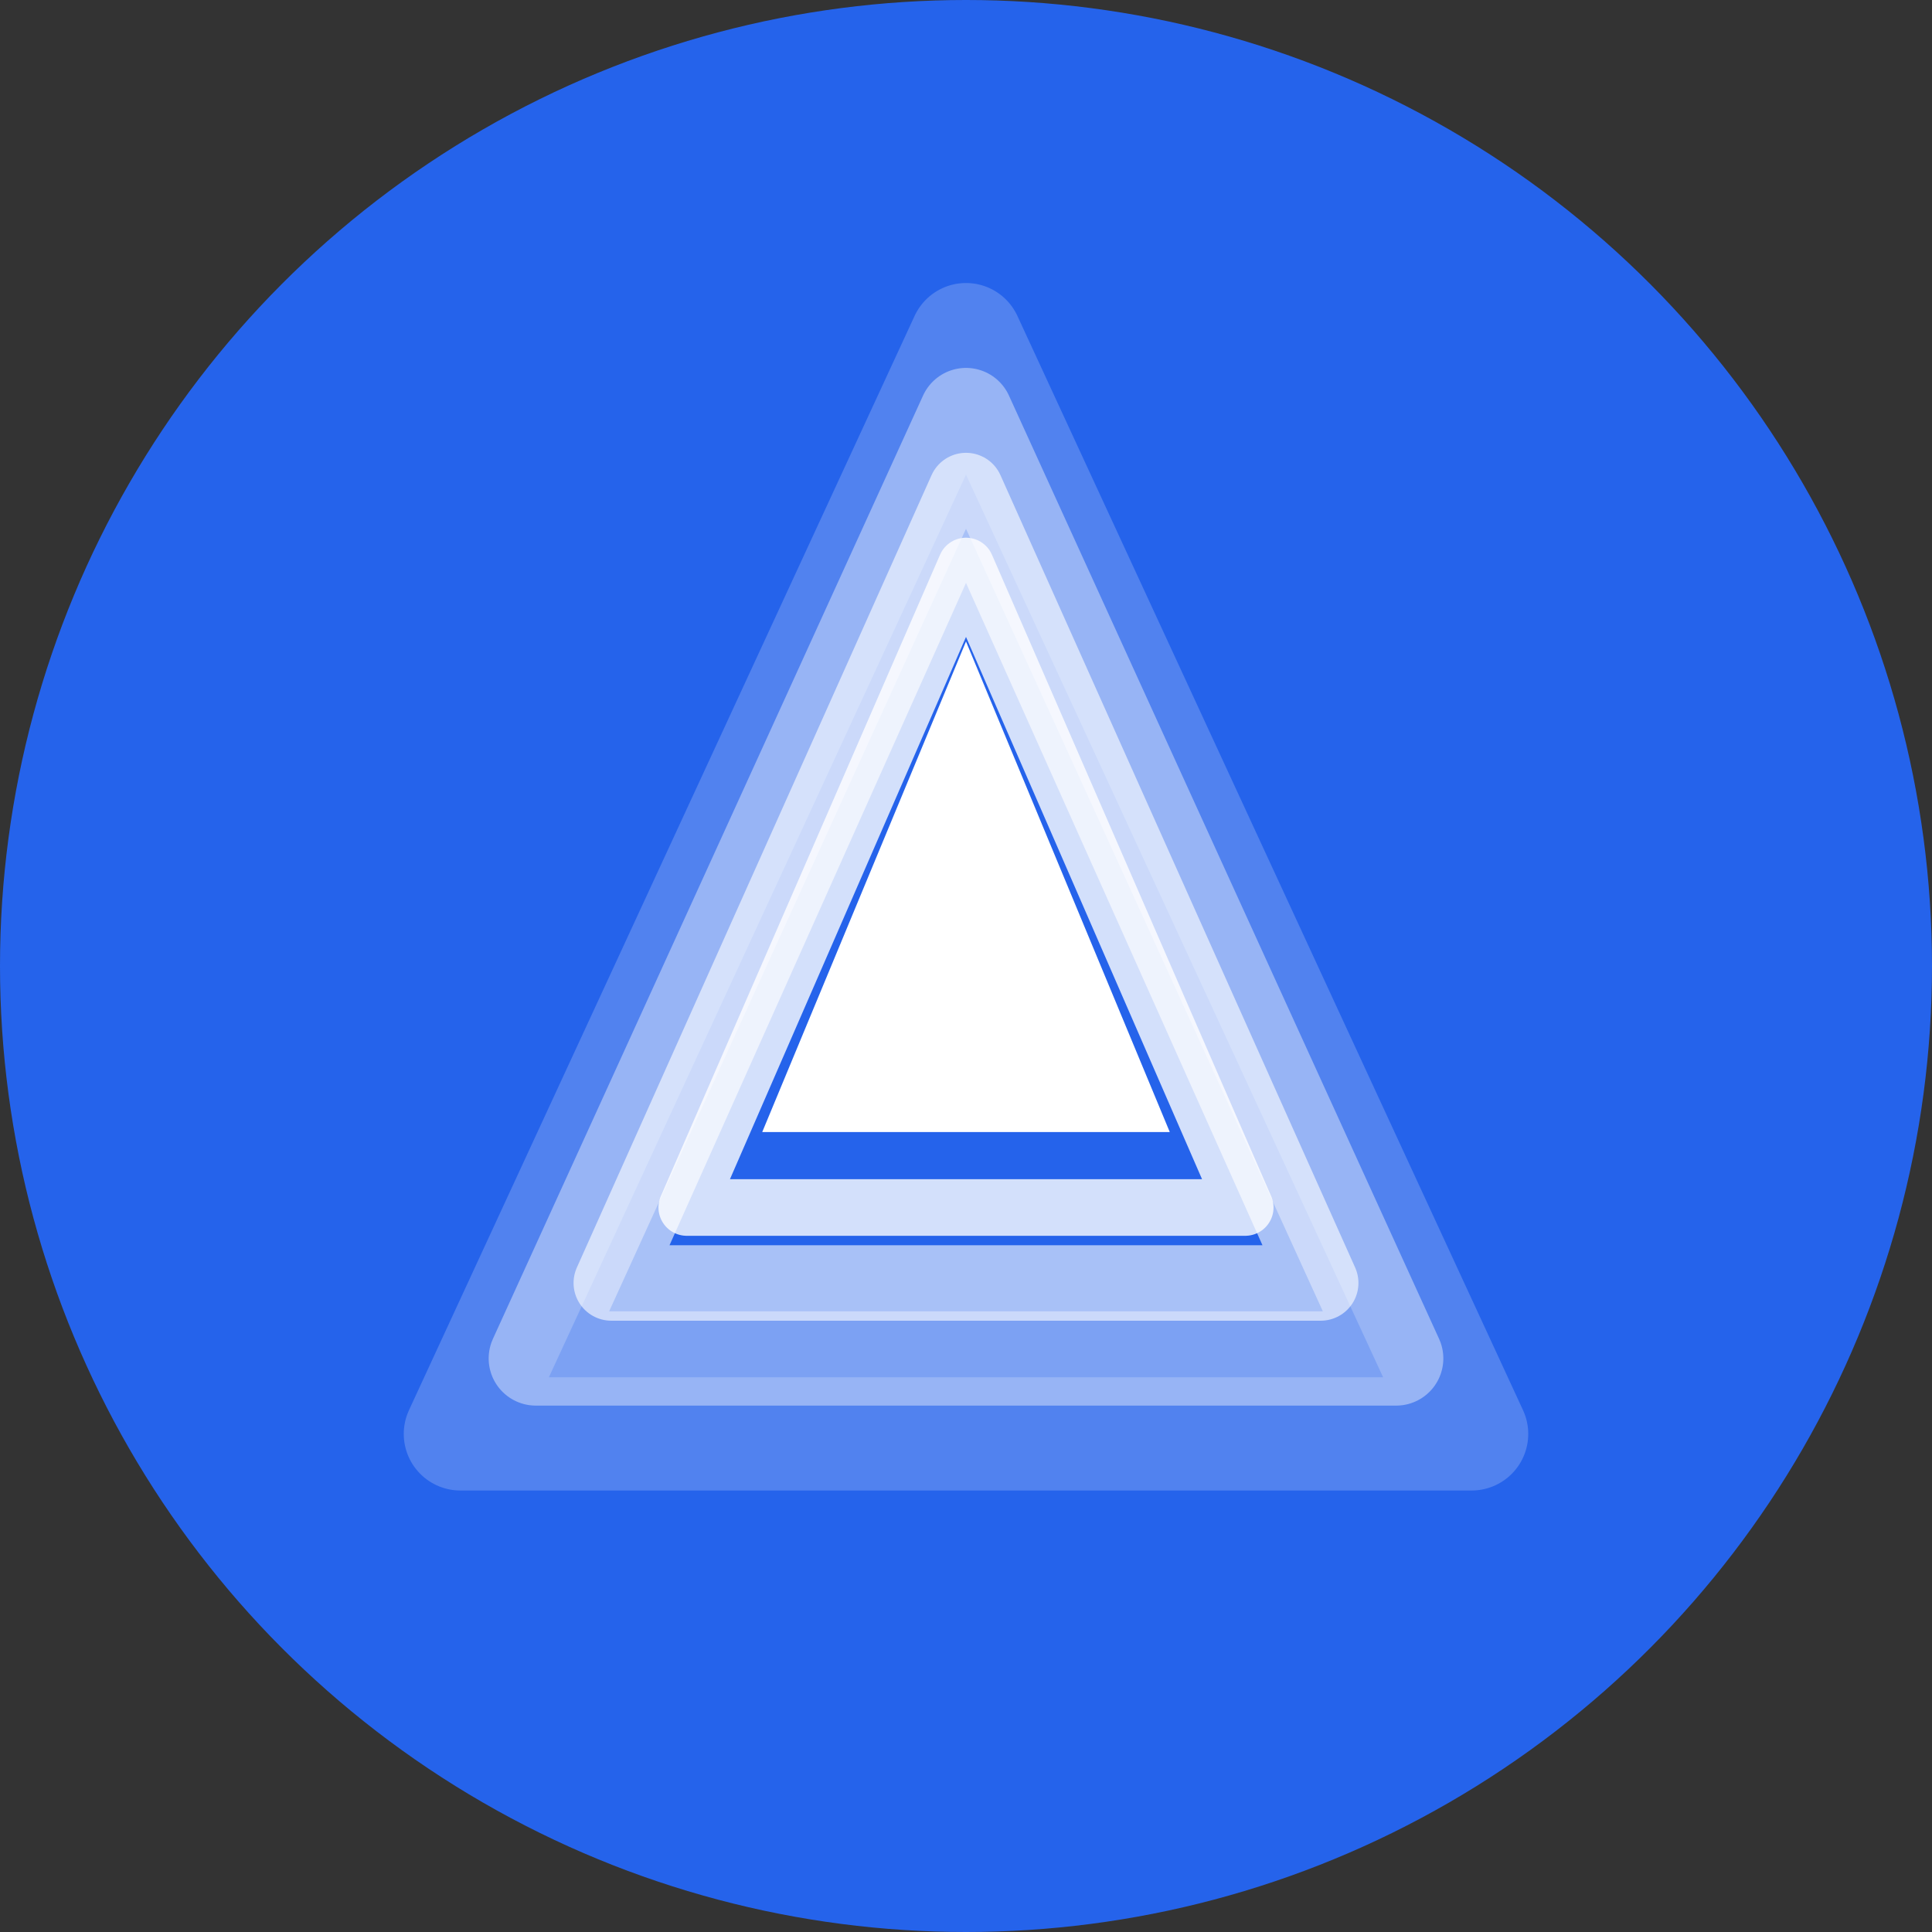
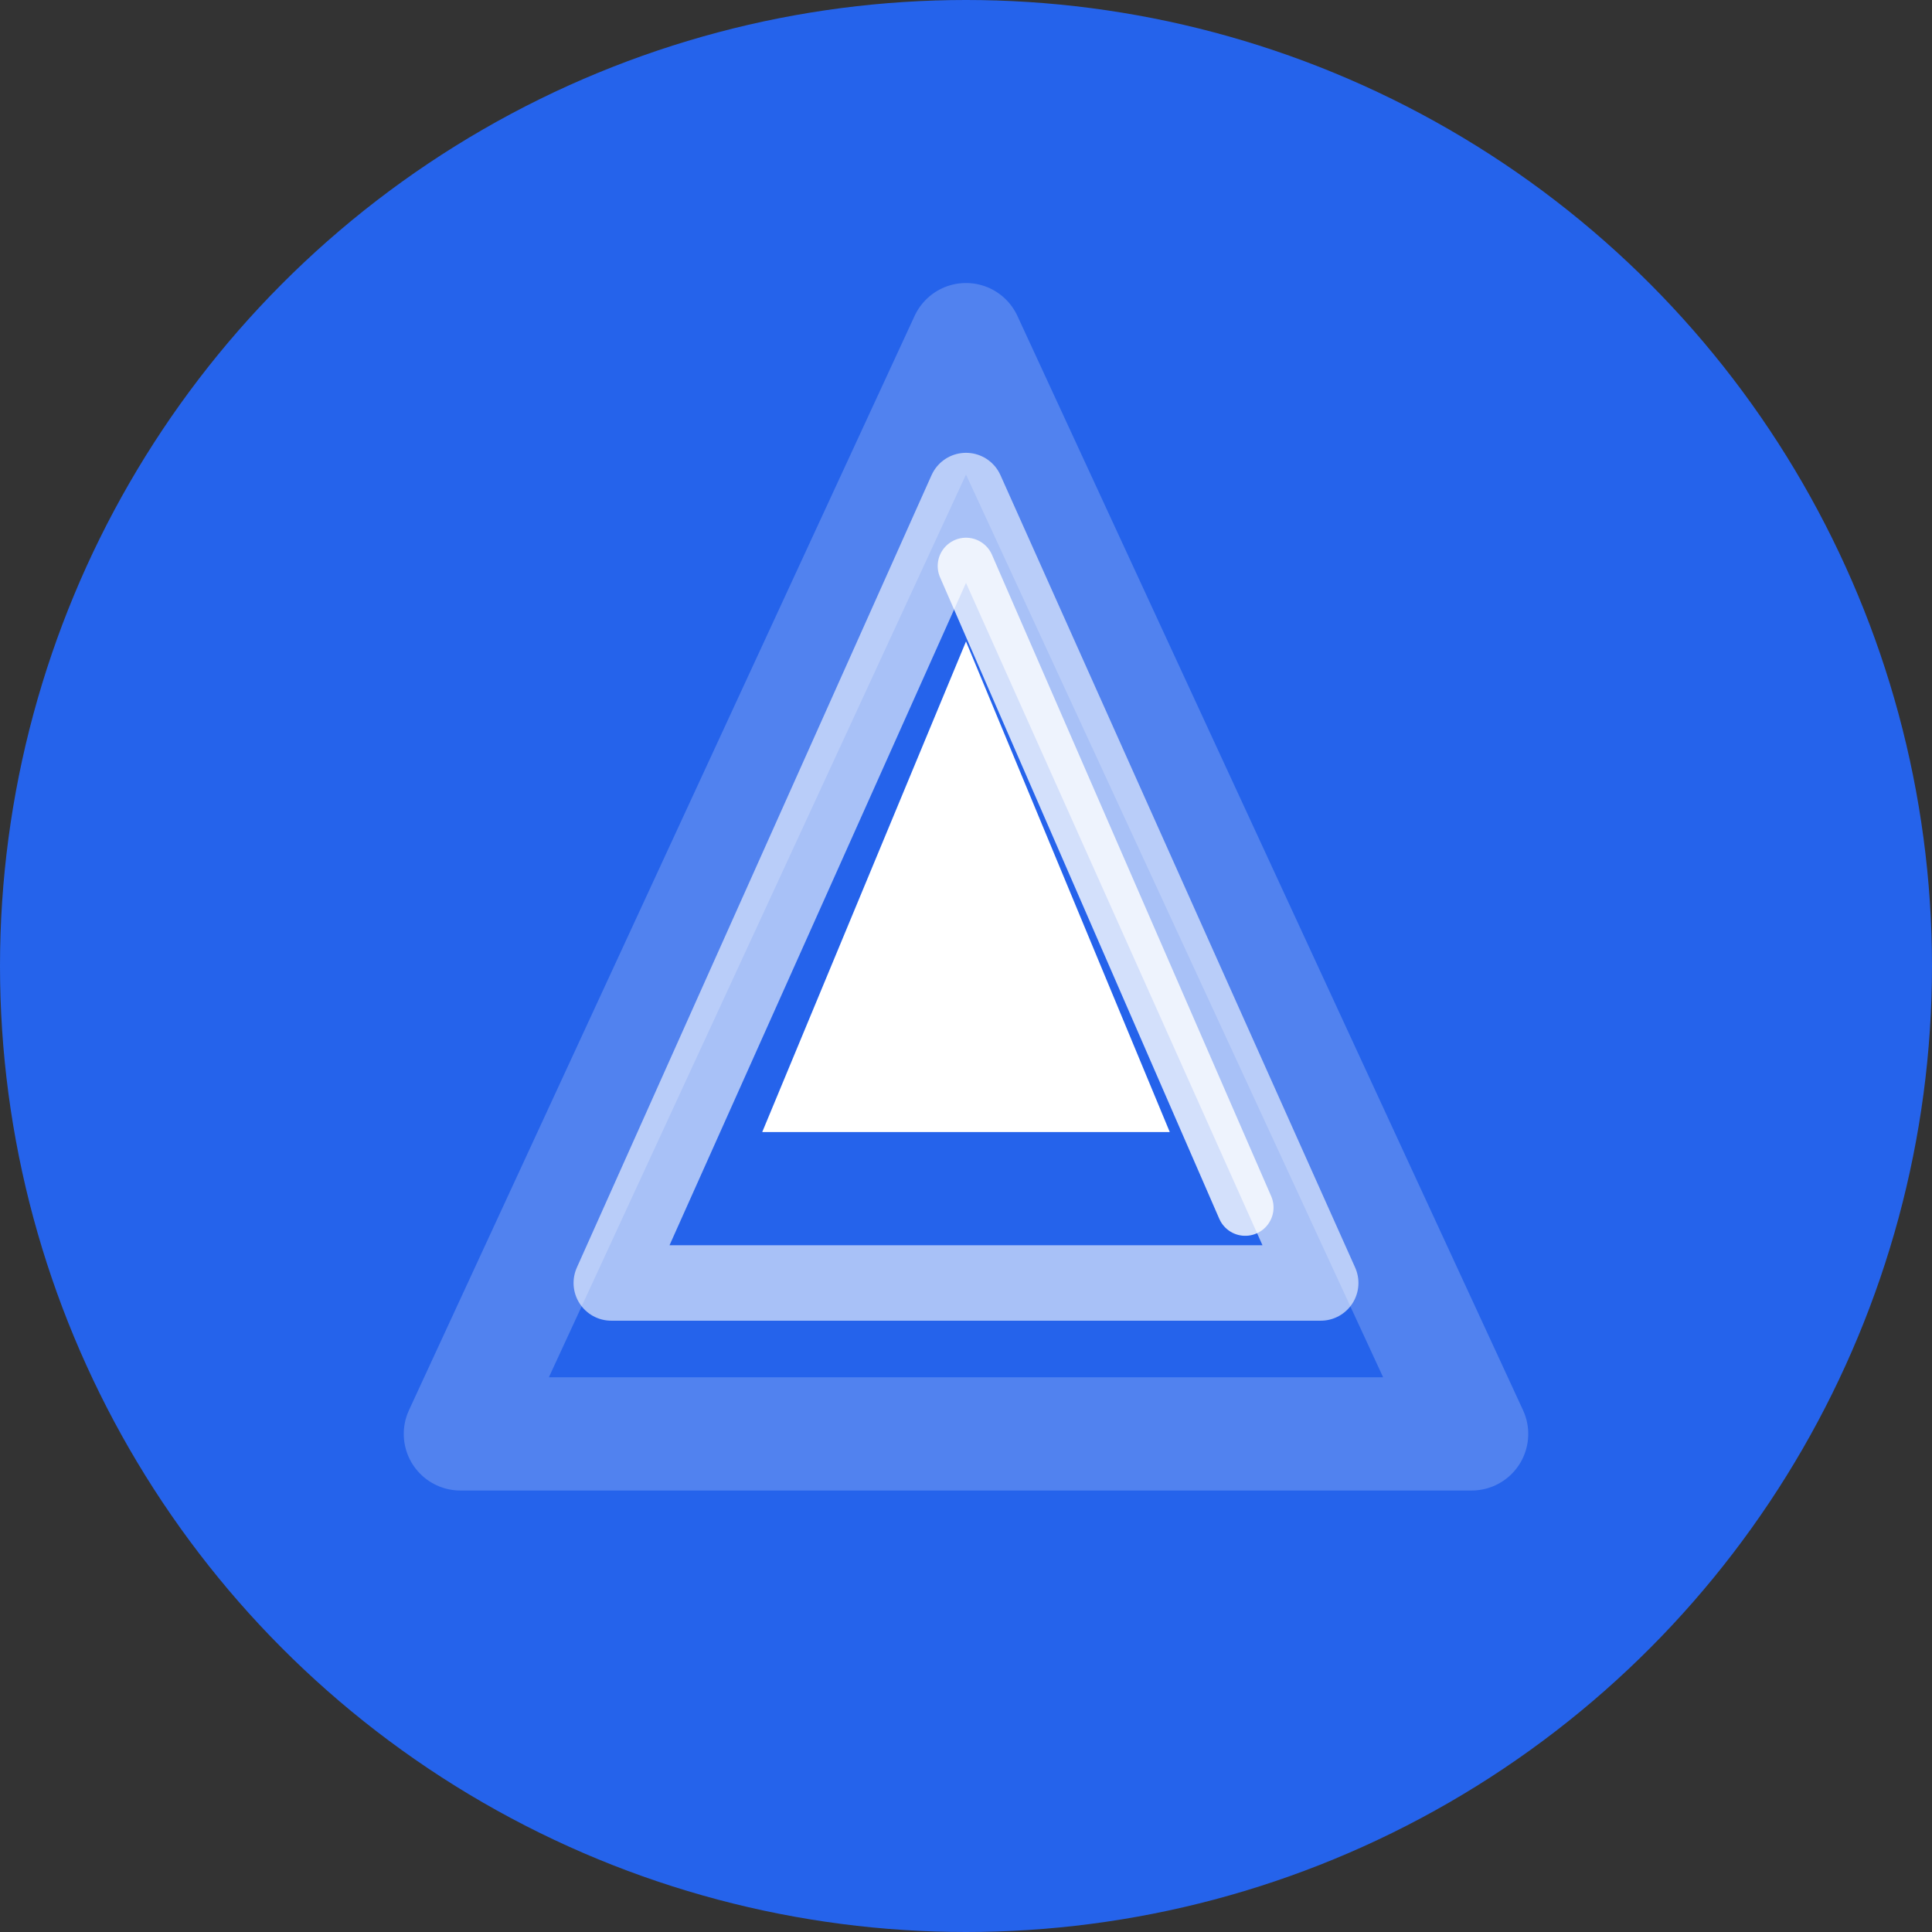
<svg xmlns="http://www.w3.org/2000/svg" viewBox="0 0 512 512">
  <rect x="0" y="0" width="512" height="512" fill="#333333" stroke="none" />
  <circle cx="256" cy="256" r="256" fill="#2563eb" />
  <path d="M256 90 L390 380 L122 380 Z" fill="none" stroke="#ffffff" stroke-width="30" stroke-linejoin="round" opacity="0.2" />
-   <path d="M256 110 L370 360 L142 360 Z" fill="none" stroke="#ffffff" stroke-width="25" stroke-linejoin="round" opacity="0.4" />
  <path d="M256 130 L350 340 L162 340 Z" fill="none" stroke="#ffffff" stroke-width="20" stroke-linejoin="round" opacity="0.6" />
-   <path d="M256 150 L330 320 L182 320 Z" fill="none" stroke="#ffffff" stroke-width="15" stroke-linejoin="round" opacity="0.8" />
+   <path d="M256 150 L330 320 Z" fill="none" stroke="#ffffff" stroke-width="15" stroke-linejoin="round" opacity="0.8" />
  <path d="M256 170 L310 300 L202 300 Z" fill="#ffffff" />
</svg>